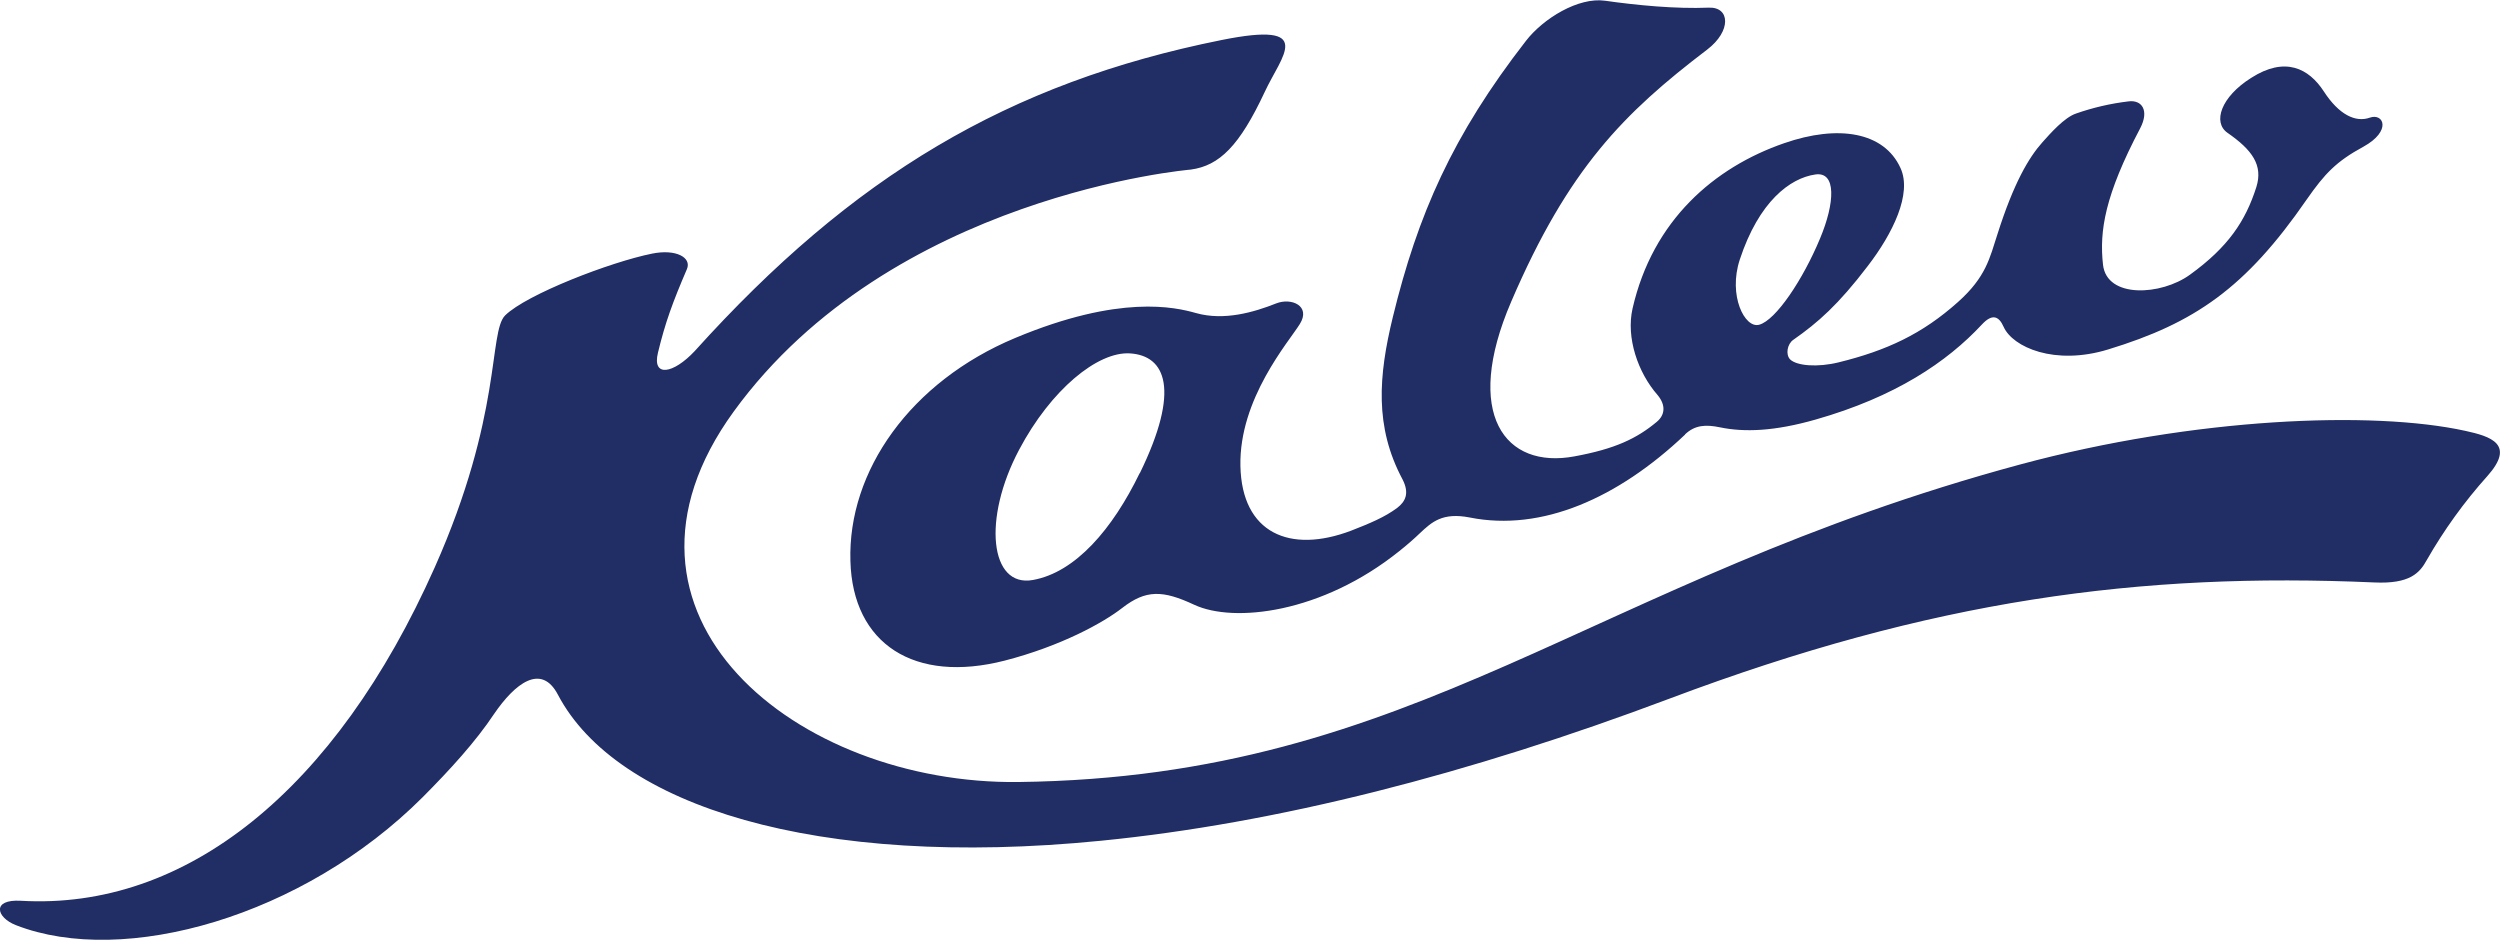
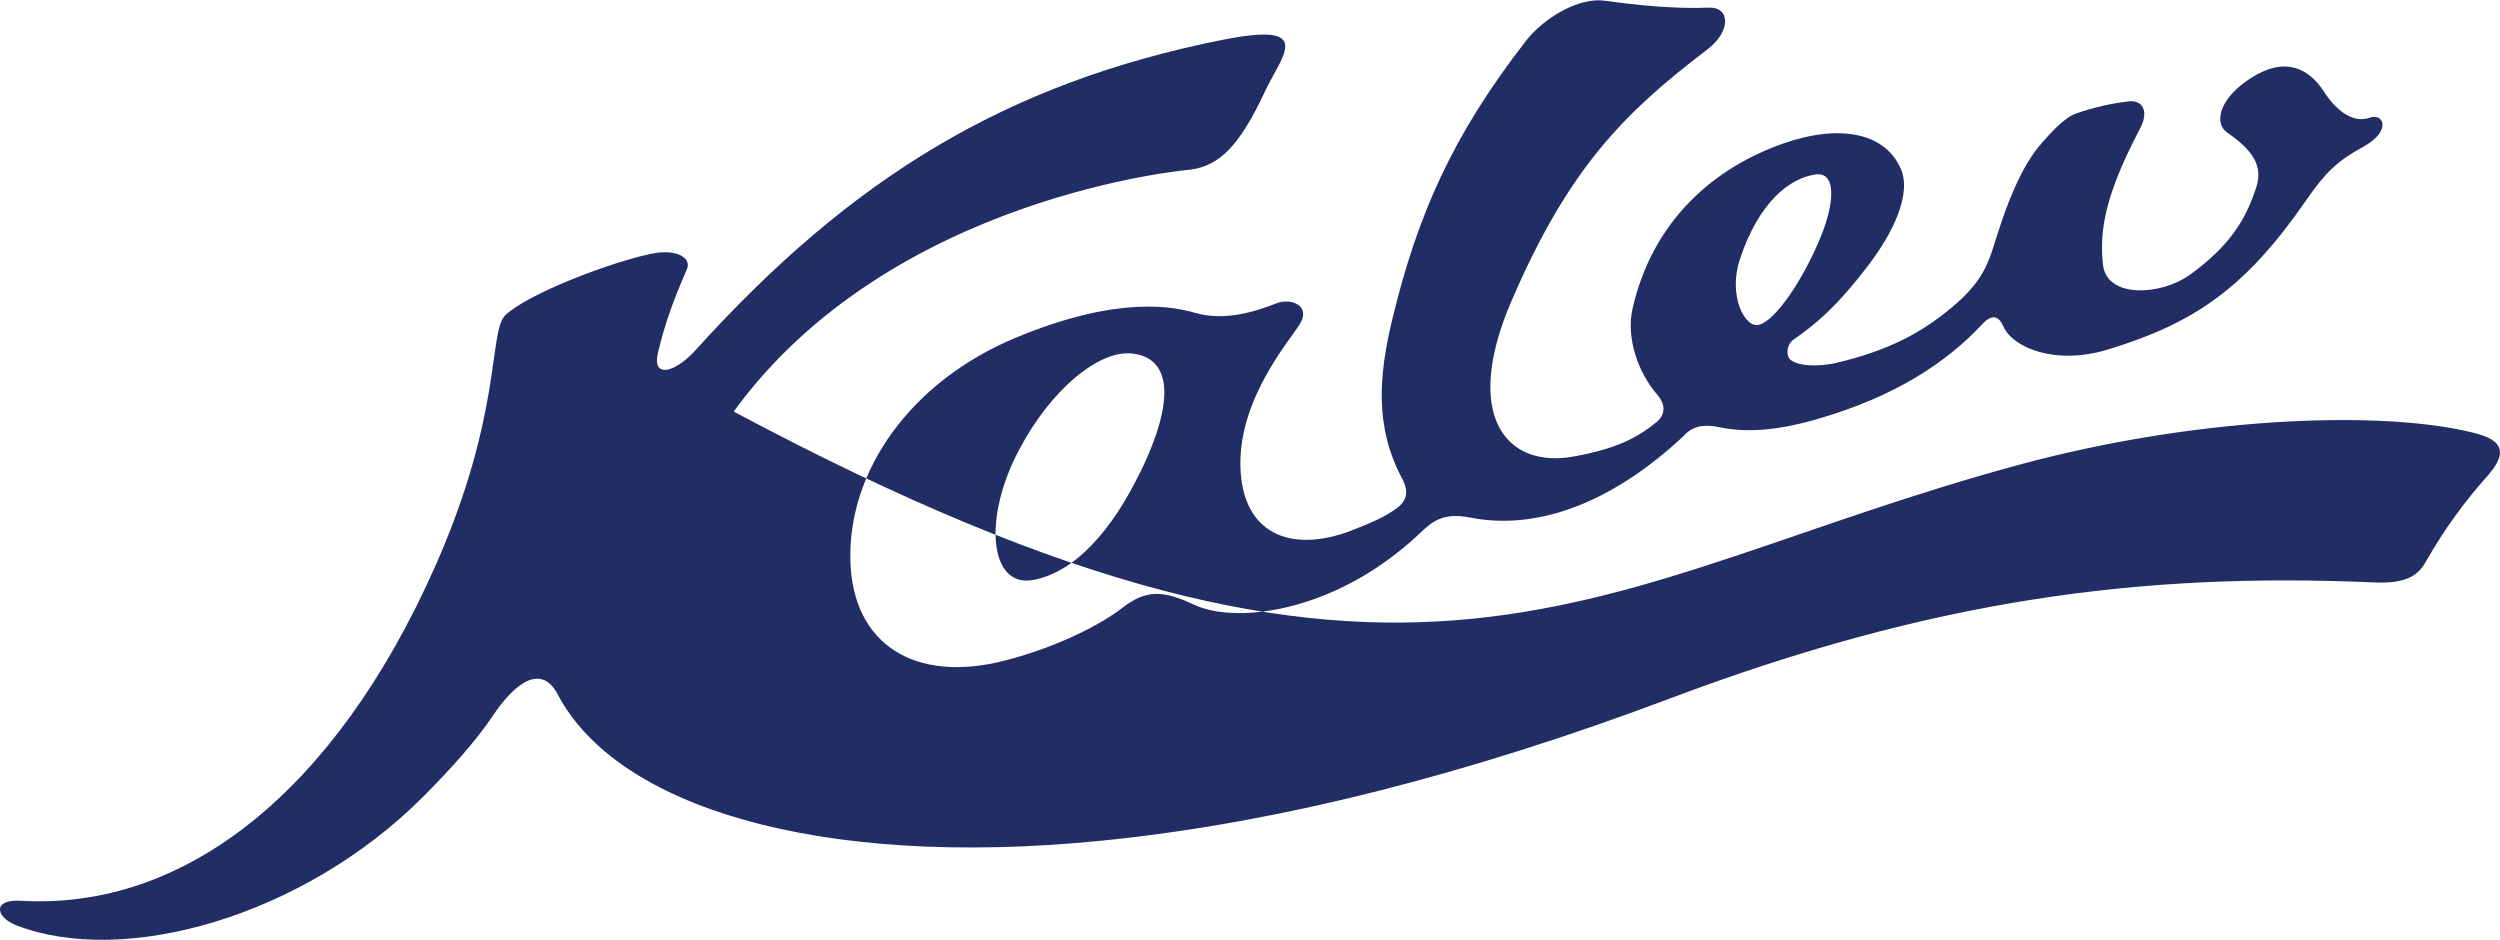
<svg xmlns="http://www.w3.org/2000/svg" width="133" height="50" viewBox="0 0 133 50" fill="none">
-   <path d="M132.324 25.331C131.097 26.7 130.019 28.195 129.107 29.79C128.732 30.476 128.212 31.076 126.311 30.986C113.845 30.439 102.794 31.905 88.829 37.163C78.155 41.18 67.96 43.801 58.548 44.73C43.42 46.231 32.797 42.868 29.685 36.965C28.794 35.254 27.389 36.37 26.291 37.973C25.308 39.453 23.937 40.953 22.491 42.406C16.145 48.754 6.606 51.465 0.848 49.219C-0.21 48.806 -0.448 47.83 1.107 47.921C9.884 48.433 17.844 42.051 23.125 30.191C26.742 22.06 25.982 17.68 26.872 16.781C28.008 15.661 32.472 13.939 34.694 13.492C35.961 13.235 36.81 13.702 36.543 14.319C35.788 16.081 35.395 17.14 35.004 18.762C34.681 20.085 35.812 19.903 36.961 18.675C45.35 9.371 53.629 4.409 64.999 2.127C70.054 1.113 68.179 2.957 67.282 4.894C65.941 7.76 64.877 8.813 63.349 9.022C63.349 9.022 47.416 10.355 39.034 21.894C31.166 32.721 42.395 41.751 54.189 41.603C75.444 41.339 84.463 30.92 107.477 24.709C116.762 22.206 126.225 21.84 131.149 22.92C132.496 23.215 133.847 23.624 132.321 25.336M93.588 17.276C92.823 17.488 91.927 15.724 92.557 13.809C93.577 10.715 95.231 9.478 96.57 9.283C97.709 9.11 97.619 10.802 96.824 12.694C95.913 14.882 94.474 17.036 93.588 17.276ZM60.631 25.171C59.19 28.141 57.219 30.453 54.942 30.857C52.665 31.262 52.262 27.609 54.217 23.926C55.908 20.731 58.392 18.695 60.114 18.8C62.008 18.92 62.816 20.716 60.638 25.176M89.642 23.111C90.17 22.607 90.75 22.576 91.508 22.735C92.806 23.002 94.395 22.947 96.591 22.32C100.821 21.117 103.575 19.265 105.442 17.258C105.969 16.694 106.328 16.787 106.593 17.388C107.076 18.47 109.311 19.462 112.152 18.591C116.765 17.184 119.469 15.316 122.712 10.62C123.679 9.233 124.291 8.588 125.733 7.805C127.256 6.963 126.805 6.006 126.08 6.257C125.315 6.533 124.43 6.099 123.629 4.866C122.828 3.633 121.566 2.987 119.762 4.144C118.15 5.158 117.707 6.509 118.5 7.064C119.819 7.979 120.405 8.788 120.036 9.958C119.459 11.763 118.542 13.141 116.506 14.614C114.975 15.726 112.082 15.89 111.88 14.084C111.678 12.279 111.983 10.383 113.856 6.828C114.349 5.889 113.96 5.294 113.224 5.395C112.28 5.508 111.351 5.723 110.454 6.037C109.821 6.246 109.074 7.105 108.666 7.558C107.932 8.375 107.128 9.739 106.265 12.458C105.854 13.722 105.661 14.732 104.165 16.067C102.27 17.764 100.371 18.65 97.815 19.277C96.69 19.555 95.587 19.463 95.235 19.121C94.981 18.86 95.083 18.296 95.404 18.078C96.711 17.165 97.797 16.212 99.363 14.155C100.693 12.427 101.733 10.306 101.108 8.943C100.236 7.018 97.798 6.615 94.911 7.62C91.209 8.902 87.926 11.71 86.852 16.412C86.5 17.96 87.134 19.82 88.181 21.013C88.634 21.555 88.581 22.077 88.136 22.446C87.076 23.327 85.939 23.877 83.766 24.278C80.07 24.972 77.815 22.044 80.397 16.046C83.445 8.956 86.386 6.016 90.818 2.641C92.117 1.655 92.047 0.361 90.906 0.407C89.131 0.48 87.053 0.276 85.39 0.039C83.958 -0.162 82.098 0.991 81.185 2.168C77.275 7.2 75.426 11.411 74.094 16.887C73.341 19.99 73.117 22.7 74.613 25.5C74.999 26.25 74.761 26.683 74.343 27.01C73.683 27.509 72.854 27.852 71.884 28.23C68.621 29.471 66.064 28.368 65.99 24.791C65.916 21.213 68.556 18.196 69.153 17.235C69.75 16.274 68.703 15.82 67.889 16.143C66.716 16.609 65.125 17.077 63.631 16.656C62.513 16.339 59.574 15.652 54.009 17.98C48.444 20.307 45.096 25.055 45.242 29.849C45.363 34.27 48.659 36.377 53.46 35.142C56.449 34.369 58.693 33.129 59.702 32.343C60.967 31.363 61.857 31.39 63.538 32.176C65.646 33.154 70.318 32.627 74.439 29.322C74.842 29.002 75.208 28.683 75.538 28.367C76.175 27.766 76.747 27.247 78.197 27.532C82.027 28.294 86.078 26.503 89.646 23.12" fill="#212D65" />
+   <path d="M132.324 25.331C131.097 26.7 130.019 28.195 129.107 29.79C128.732 30.476 128.212 31.076 126.311 30.986C113.845 30.439 102.794 31.905 88.829 37.163C78.155 41.18 67.96 43.801 58.548 44.73C43.42 46.231 32.797 42.868 29.685 36.965C28.794 35.254 27.389 36.37 26.291 37.973C25.308 39.453 23.937 40.953 22.491 42.406C16.145 48.754 6.606 51.465 0.848 49.219C-0.21 48.806 -0.448 47.83 1.107 47.921C9.884 48.433 17.844 42.051 23.125 30.191C26.742 22.06 25.982 17.68 26.872 16.781C28.008 15.661 32.472 13.939 34.694 13.492C35.961 13.235 36.81 13.702 36.543 14.319C35.788 16.081 35.395 17.14 35.004 18.762C34.681 20.085 35.812 19.903 36.961 18.675C45.35 9.371 53.629 4.409 64.999 2.127C70.054 1.113 68.179 2.957 67.282 4.894C65.941 7.76 64.877 8.813 63.349 9.022C63.349 9.022 47.416 10.355 39.034 21.894C75.444 41.339 84.463 30.92 107.477 24.709C116.762 22.206 126.225 21.84 131.149 22.92C132.496 23.215 133.847 23.624 132.321 25.336M93.588 17.276C92.823 17.488 91.927 15.724 92.557 13.809C93.577 10.715 95.231 9.478 96.57 9.283C97.709 9.11 97.619 10.802 96.824 12.694C95.913 14.882 94.474 17.036 93.588 17.276ZM60.631 25.171C59.19 28.141 57.219 30.453 54.942 30.857C52.665 31.262 52.262 27.609 54.217 23.926C55.908 20.731 58.392 18.695 60.114 18.8C62.008 18.92 62.816 20.716 60.638 25.176M89.642 23.111C90.17 22.607 90.75 22.576 91.508 22.735C92.806 23.002 94.395 22.947 96.591 22.32C100.821 21.117 103.575 19.265 105.442 17.258C105.969 16.694 106.328 16.787 106.593 17.388C107.076 18.47 109.311 19.462 112.152 18.591C116.765 17.184 119.469 15.316 122.712 10.62C123.679 9.233 124.291 8.588 125.733 7.805C127.256 6.963 126.805 6.006 126.08 6.257C125.315 6.533 124.43 6.099 123.629 4.866C122.828 3.633 121.566 2.987 119.762 4.144C118.15 5.158 117.707 6.509 118.5 7.064C119.819 7.979 120.405 8.788 120.036 9.958C119.459 11.763 118.542 13.141 116.506 14.614C114.975 15.726 112.082 15.89 111.88 14.084C111.678 12.279 111.983 10.383 113.856 6.828C114.349 5.889 113.96 5.294 113.224 5.395C112.28 5.508 111.351 5.723 110.454 6.037C109.821 6.246 109.074 7.105 108.666 7.558C107.932 8.375 107.128 9.739 106.265 12.458C105.854 13.722 105.661 14.732 104.165 16.067C102.27 17.764 100.371 18.65 97.815 19.277C96.69 19.555 95.587 19.463 95.235 19.121C94.981 18.86 95.083 18.296 95.404 18.078C96.711 17.165 97.797 16.212 99.363 14.155C100.693 12.427 101.733 10.306 101.108 8.943C100.236 7.018 97.798 6.615 94.911 7.62C91.209 8.902 87.926 11.71 86.852 16.412C86.5 17.96 87.134 19.82 88.181 21.013C88.634 21.555 88.581 22.077 88.136 22.446C87.076 23.327 85.939 23.877 83.766 24.278C80.07 24.972 77.815 22.044 80.397 16.046C83.445 8.956 86.386 6.016 90.818 2.641C92.117 1.655 92.047 0.361 90.906 0.407C89.131 0.48 87.053 0.276 85.39 0.039C83.958 -0.162 82.098 0.991 81.185 2.168C77.275 7.2 75.426 11.411 74.094 16.887C73.341 19.99 73.117 22.7 74.613 25.5C74.999 26.25 74.761 26.683 74.343 27.01C73.683 27.509 72.854 27.852 71.884 28.23C68.621 29.471 66.064 28.368 65.99 24.791C65.916 21.213 68.556 18.196 69.153 17.235C69.75 16.274 68.703 15.82 67.889 16.143C66.716 16.609 65.125 17.077 63.631 16.656C62.513 16.339 59.574 15.652 54.009 17.98C48.444 20.307 45.096 25.055 45.242 29.849C45.363 34.27 48.659 36.377 53.46 35.142C56.449 34.369 58.693 33.129 59.702 32.343C60.967 31.363 61.857 31.39 63.538 32.176C65.646 33.154 70.318 32.627 74.439 29.322C74.842 29.002 75.208 28.683 75.538 28.367C76.175 27.766 76.747 27.247 78.197 27.532C82.027 28.294 86.078 26.503 89.646 23.12" fill="#212D65" />
</svg>